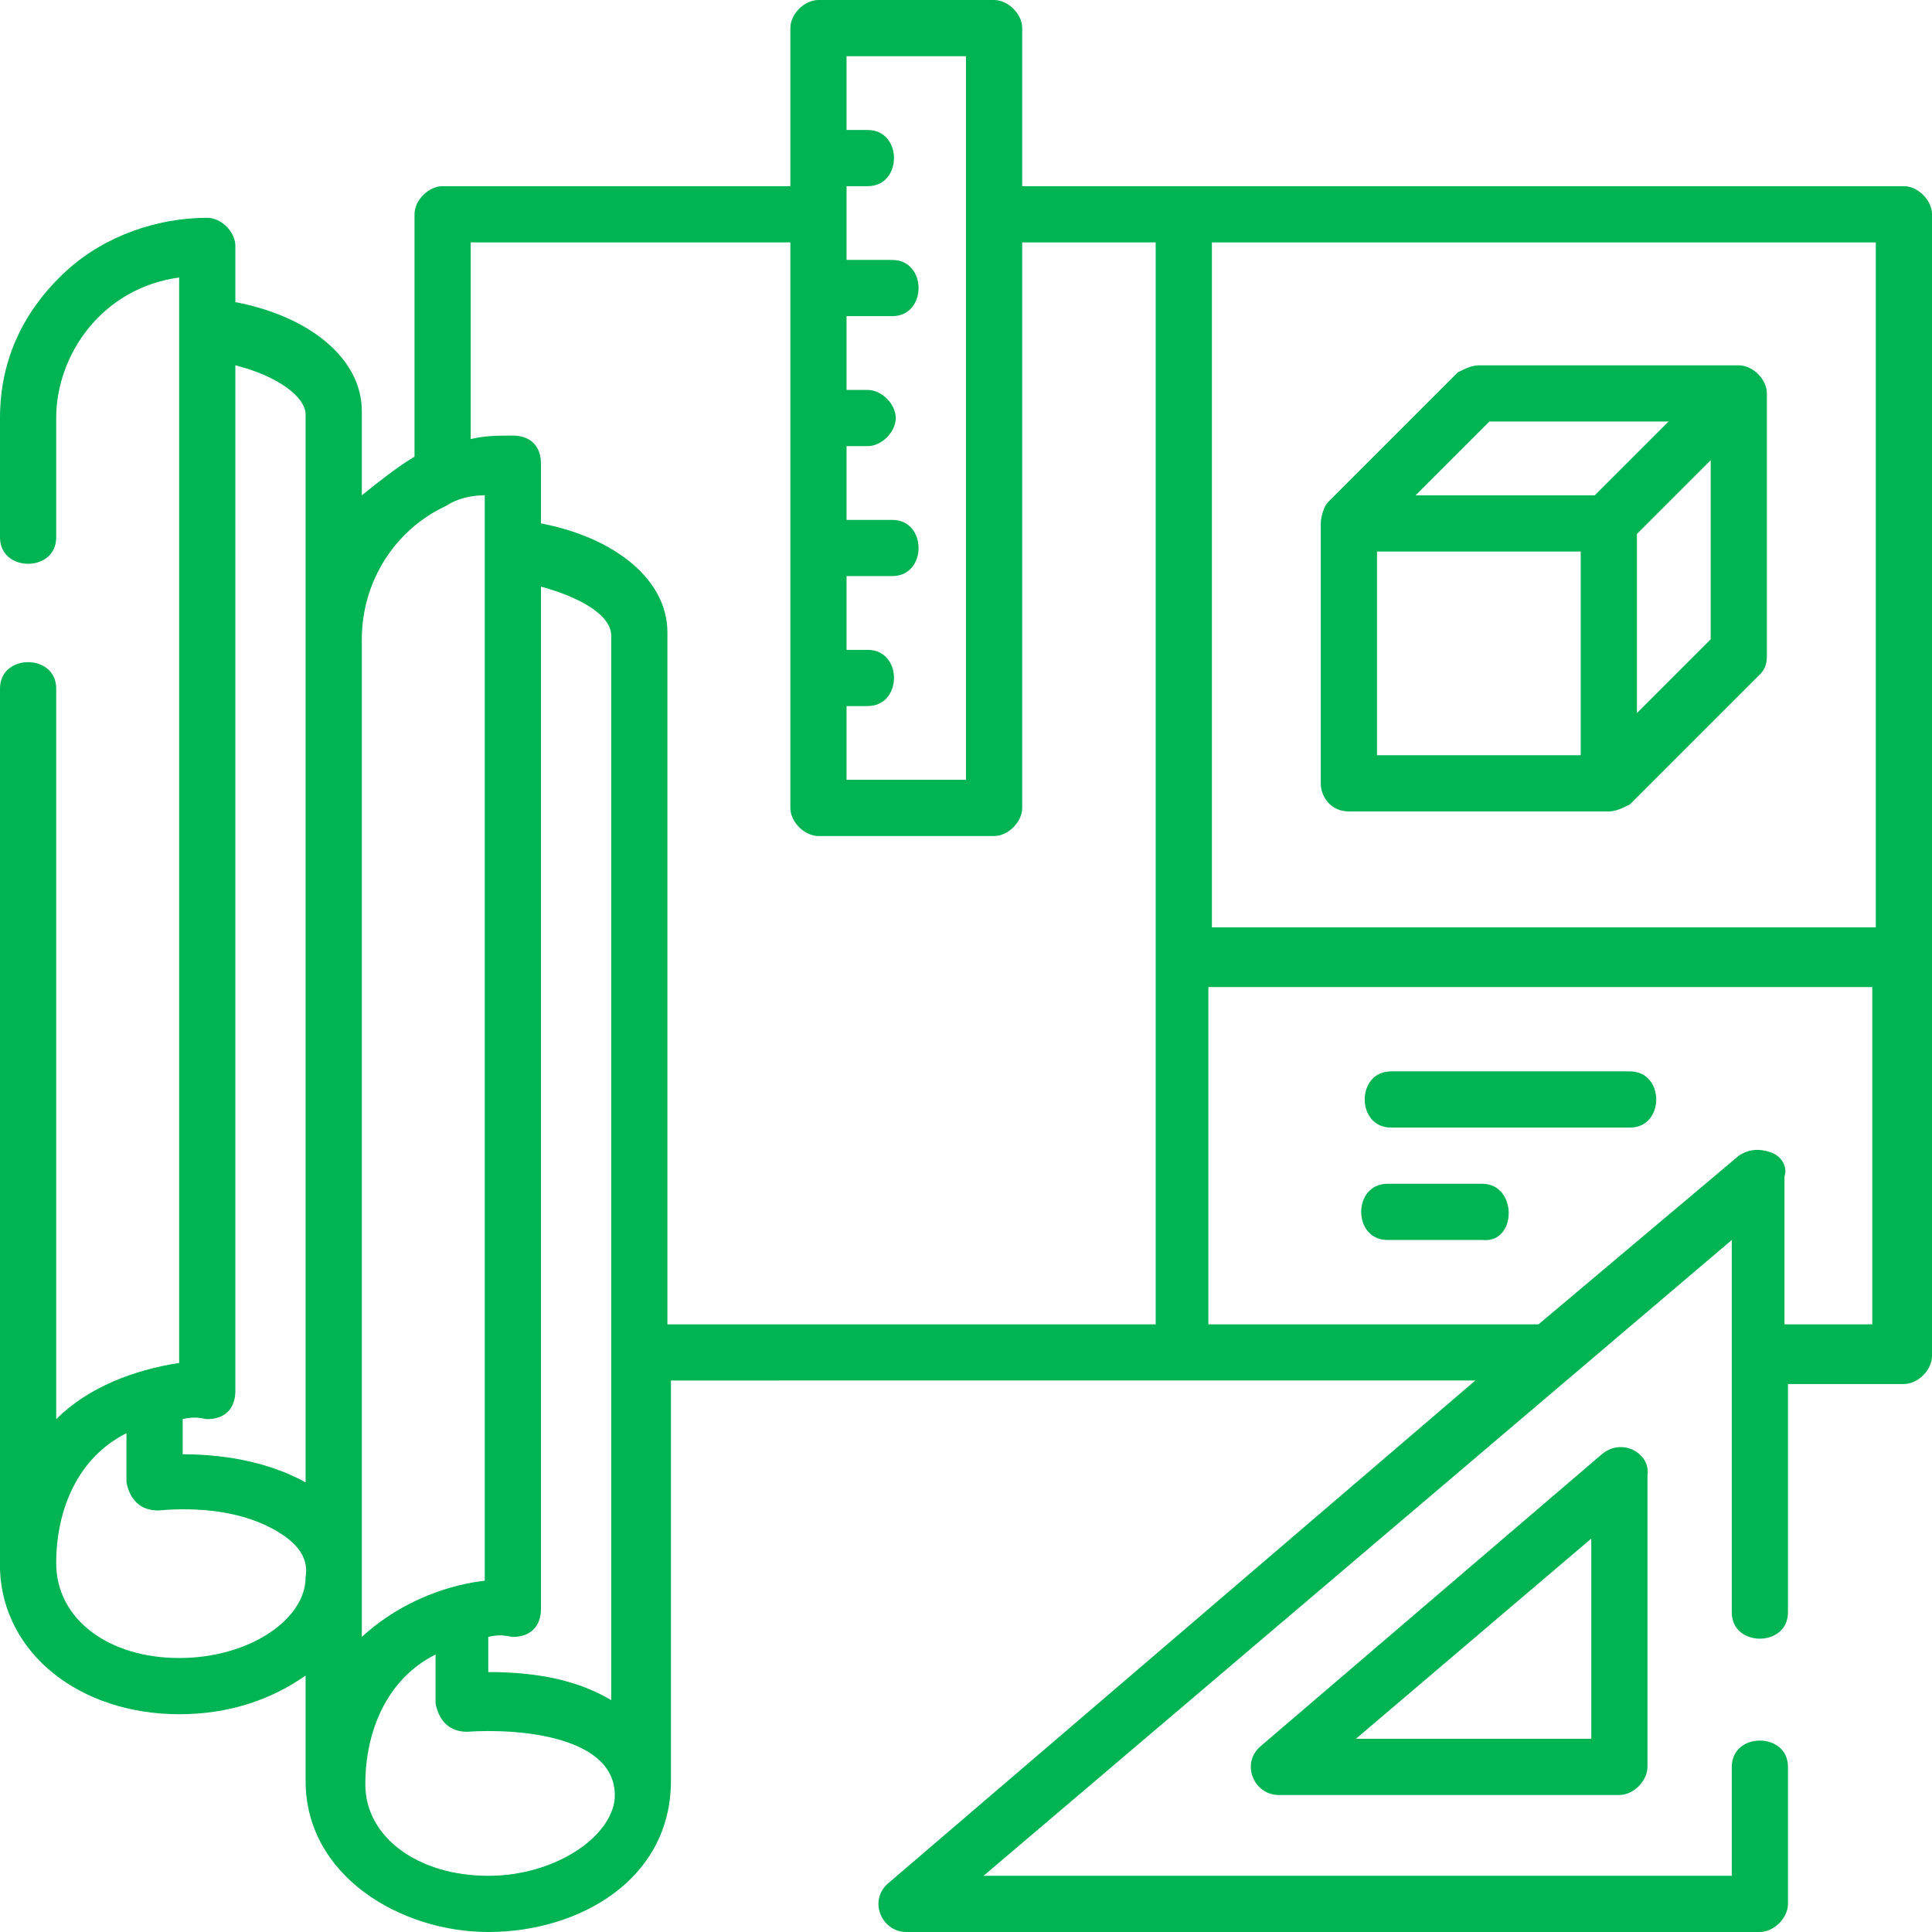
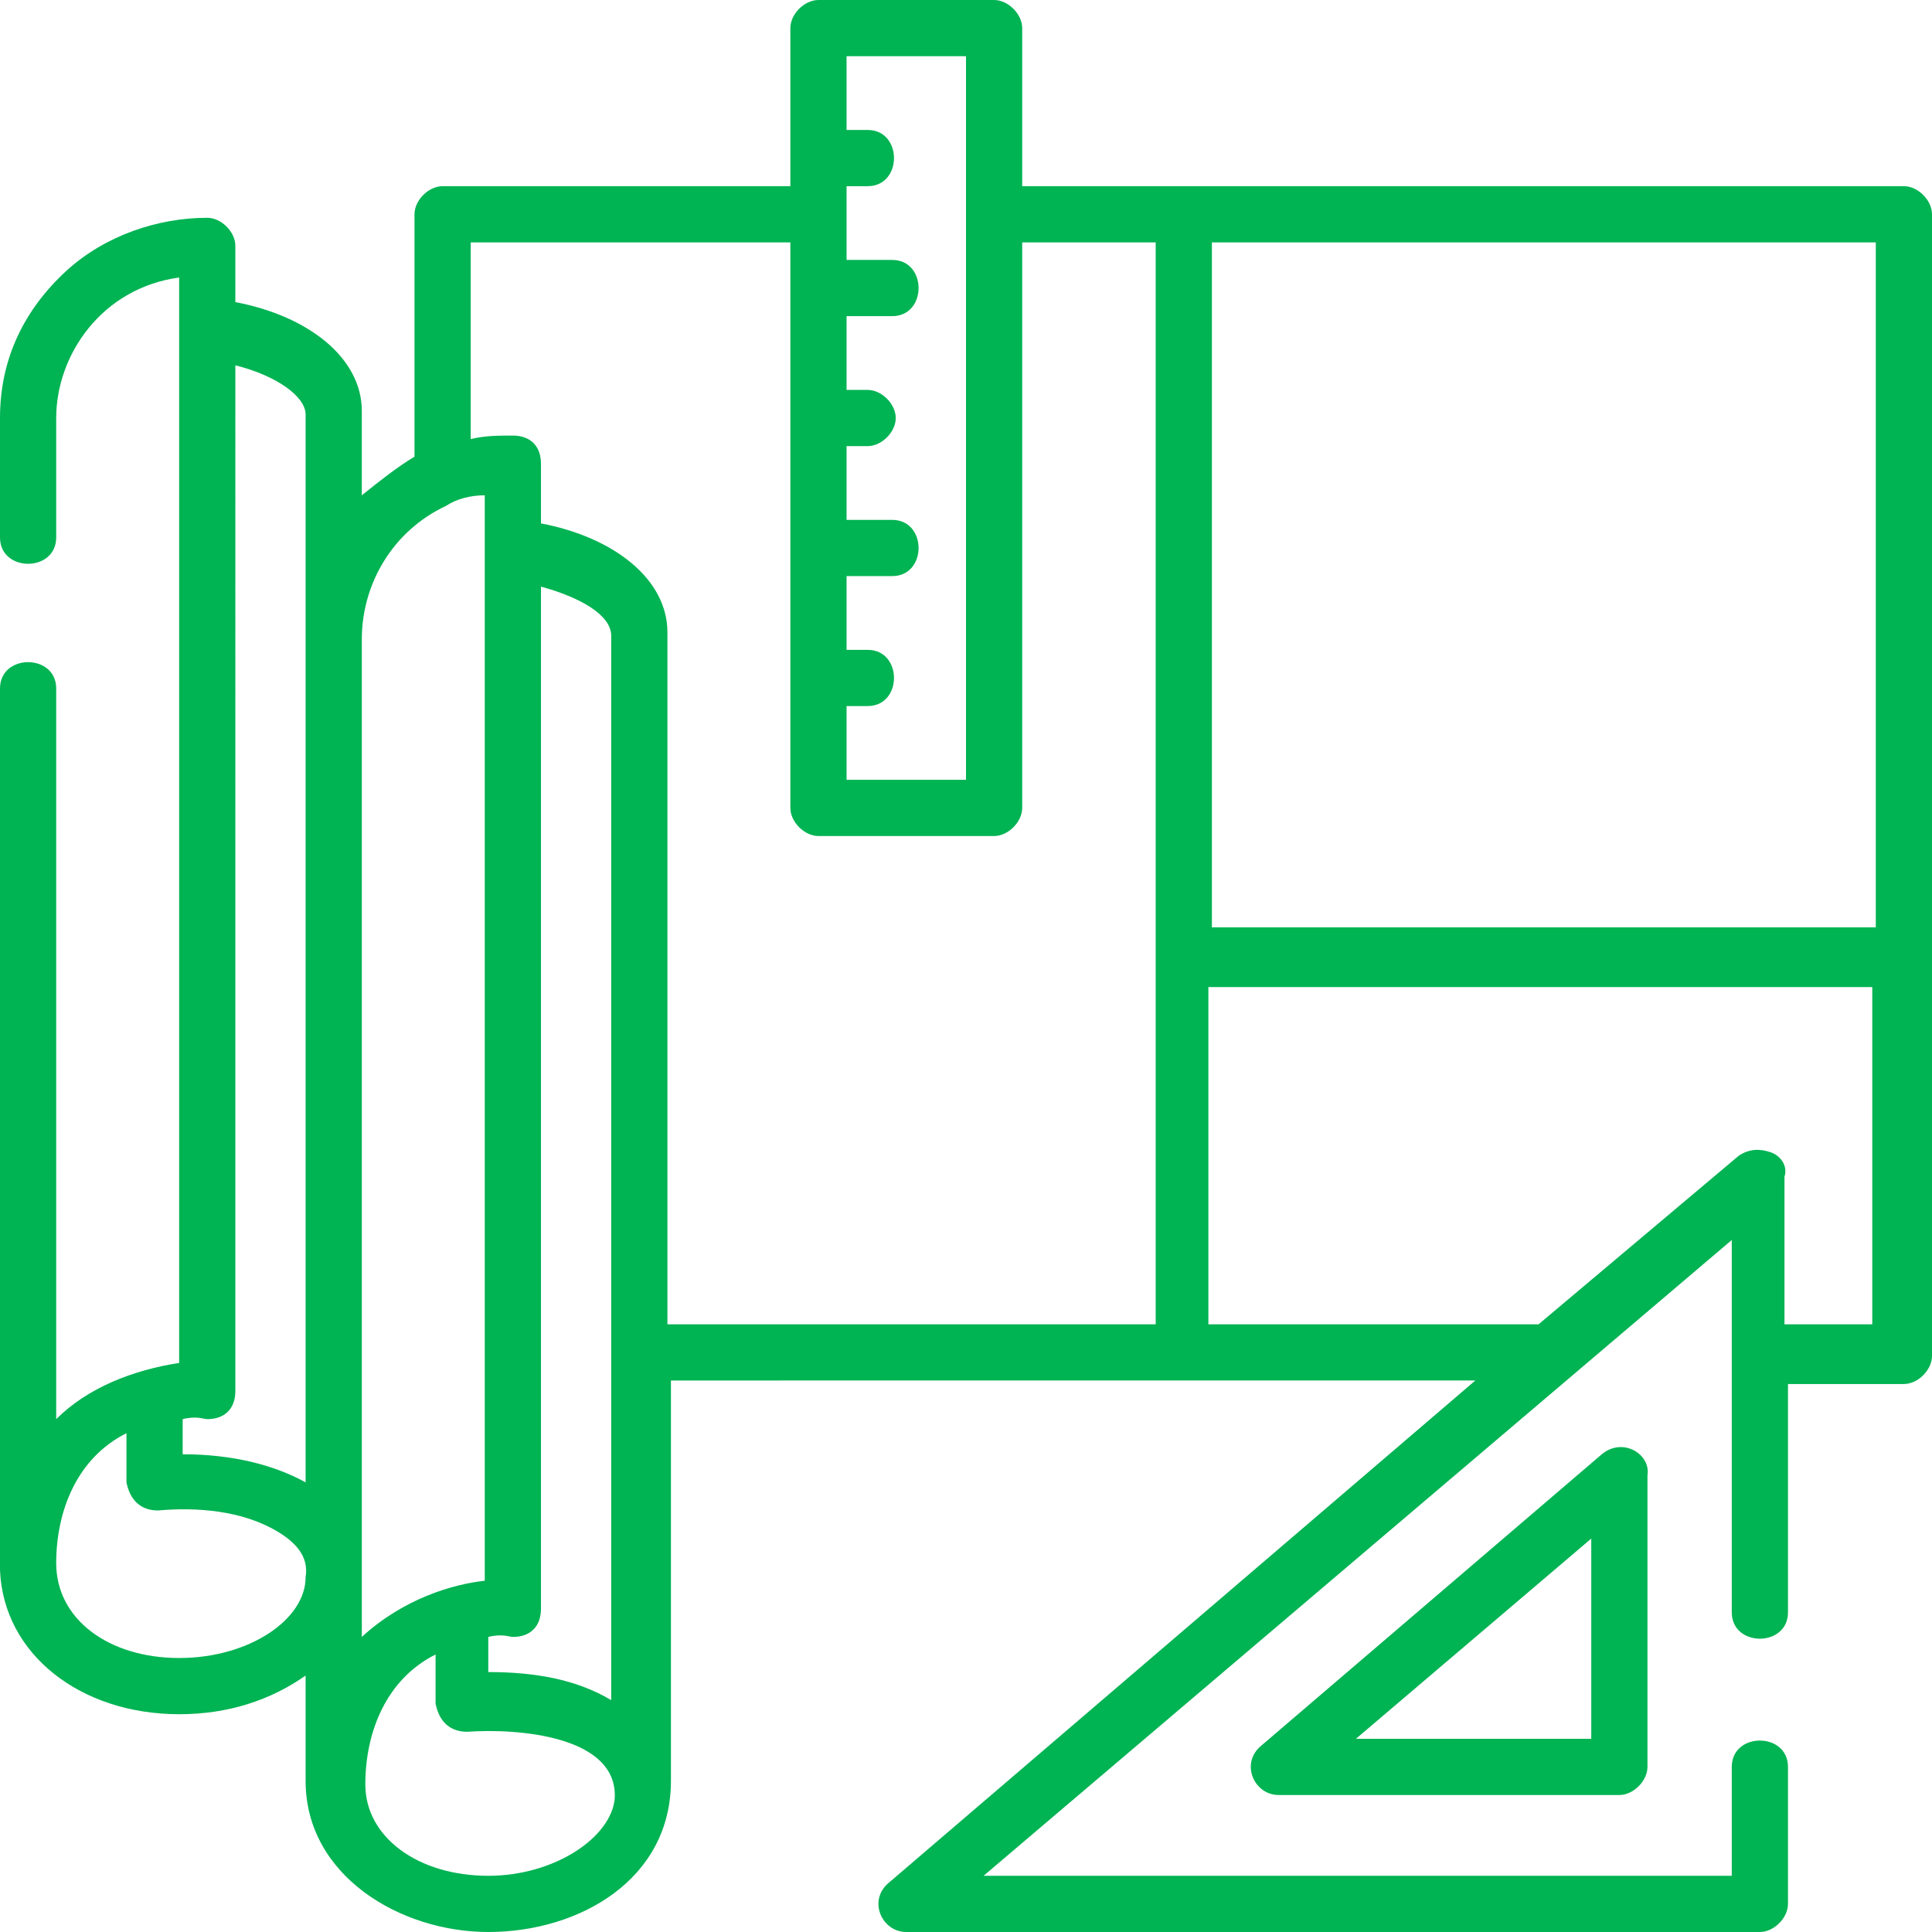
<svg xmlns="http://www.w3.org/2000/svg" version="1.1" id="Слой_1" x="0px" y="0px" viewBox="0 0 55 55" style="enable-background:new 0 0 55 55;" xml:space="preserve">
  <style type="text/css"> .st0{fill:#00B353;} </style>
  <path class="st0" d="M54.2,5.3H29.1V0.8c0-0.4-0.4-0.8-0.8-0.8h-5c-0.4,0-0.8,0.4-0.8,0.8v4.5h-9.9c-0.4,0-0.8,0.4-0.8,0.8v6.9 c-0.5,0.3-1,0.7-1.5,1.1v-2.4c0-1.5-1.5-2.7-3.6-3.1V7c0-0.4-0.4-0.8-0.8-0.8c-1.4,0-2.9,0.5-4,1.5C0.7,8.8,0,10.2,0,11.9v3.4 c0,1,1.6,1,1.6,0v-3.4c0-1.8,1.3-3.7,3.5-4v30.9c-1.3,0.2-2.6,0.7-3.5,1.6c0-1.1,0-20.8,0-20.8c0-1-1.6-1-1.6,0v25c0,0,0,0.1,0,0.1 c0.1,2.4,2.3,4.1,5.1,4.1c1.4,0,2.6-0.4,3.6-1.1l0,3c0,2.7,2.7,4.3,5.2,4.3c2.6,0,5.2-1.5,5.2-4.3l0-11.4H42L25.3,53.6 c-0.6,0.5-0.2,1.4,0.5,1.4h24.3c0.4,0,0.8-0.4,0.8-0.8v-3.9c0-1-1.6-1-1.6,0v3.1H28l21.3-18.1v10.6c0,1,1.6,1,1.6,0v-6.5h3.3 c0.4,0,0.8-0.4,0.8-0.8V6.1C55,5.7,54.6,5.3,54.2,5.3z M53.4,6.9v19.5H34.5V6.9H53.4z M27.5,1.6v20.6h-3.4v-2.1h0.6c1,0,1-1.6,0-1.6 h-0.6v-2.1h1.3c1,0,1-1.6,0-1.6h-1.3v-2.1h0.6c0.4,0,0.8-0.4,0.8-0.8c0-0.4-0.4-0.8-0.8-0.8h-0.6V9h1.3c1,0,1-1.6,0-1.6h-1.3V5.3 h0.6c1,0,1-1.6,0-1.6h-0.6V1.6H27.5z M12.7,14.4c0.3-0.2,0.7-0.3,1.1-0.3l0,30.9c-0.9,0.1-2.3,0.5-3.5,1.6c0-1.1,0-1.9,0-1.9l0-26.5 C10.3,16.6,11.2,15.1,12.7,14.4z M17.4,48.4C17.4,48.4,17.4,48.4,17.4,48.4c-1-0.6-2.2-0.8-3.5-0.8l0-1c0.4-0.1,0.6,0,0.7,0 c0.5,0,0.8-0.3,0.8-0.8l0-29.1c1.1,0.3,2,0.8,2,1.4L17.4,48.4z M8.7,11.8v30.4c-0.9-0.5-2.1-0.8-3.5-0.8v-1c0.4-0.1,0.6,0,0.7,0 c0.5,0,0.8-0.3,0.8-0.8V10.4C7.9,10.7,8.7,11.3,8.7,11.8z M8.7,44.9c0,1.2-1.6,2.3-3.6,2.3c-2,0-3.5-1.1-3.5-2.7c0-1.5,0.6-3,2-3.7 v1.4C3.7,42.7,4,43,4.5,43c1.1-0.1,2.4,0,3.4,0.6C8.4,43.9,8.8,44.3,8.7,44.9z M13.9,53.4C13.9,53.4,13.9,53.4,13.9,53.4 c-2,0-3.5-1.1-3.5-2.6c0-1.5,0.6-3,2-3.7l0,1.4c0.1,0.5,0.4,0.8,0.9,0.8c1.4-0.1,4.3,0.1,4.2,1.9C17.4,52.3,15.8,53.4,13.9,53.4z M19,18c0-1.5-1.5-2.7-3.6-3.1l0-1.7c0-0.5-0.3-0.8-0.8-0.8c-0.4,0-0.8,0-1.2,0.1V6.9h9.1V23c0,0.4,0.4,0.8,0.8,0.8h5 c0.4,0,0.8-0.4,0.8-0.8V6.9h3.8v30.8H19L19,18z M50.4,32.8c-0.3-0.1-0.6-0.1-0.9,0.1l-5.7,4.8h-9.4v-9.6h18.9v9.6h-2.5v-4.2 C50.9,33.2,50.7,32.9,50.4,32.8z" />
-   <path class="st0" d="M38.4,23.1h7.4c0.2,0,0.4-0.1,0.6-0.2l3.7-3.7c0.2-0.2,0.2-0.4,0.2-0.6l0-7.4c0-0.4-0.4-0.8-0.8-0.8l-7.4,0 c-0.2,0-0.4,0.1-0.6,0.2l-3.7,3.7c-0.1,0.1-0.2,0.4-0.2,0.6v7.4C37.6,22.7,37.9,23.1,38.4,23.1z M39.2,15.7H45v5.8h-5.8V15.7z M46.6,20.3v-5.1l2.1-2.1l0,5.1L46.6,20.3z M42.4,12l5.1,0l-2.1,2.1h-5.1L42.4,12z" />
-   <path class="st0" d="M42.2,33.7h-2.7c-1,0-1,1.6,0,1.6h2.7C43.2,35.4,43.2,33.7,42.2,33.7z" />
-   <path class="st0" d="M46.4,30.5h-6.8c-1,0-1,1.6,0,1.6h6.8C47.4,32.1,47.4,30.5,46.4,30.5z" />
  <path class="st0" d="M45.6,41.4l-9.7,8.3c-0.6,0.5-0.2,1.4,0.5,1.4h9.7c0.4,0,0.8-0.4,0.8-0.8V42C47,41.4,46.2,40.9,45.6,41.4z M45.3,49.5h-6.7l6.7-5.7V49.5z" />
</svg>